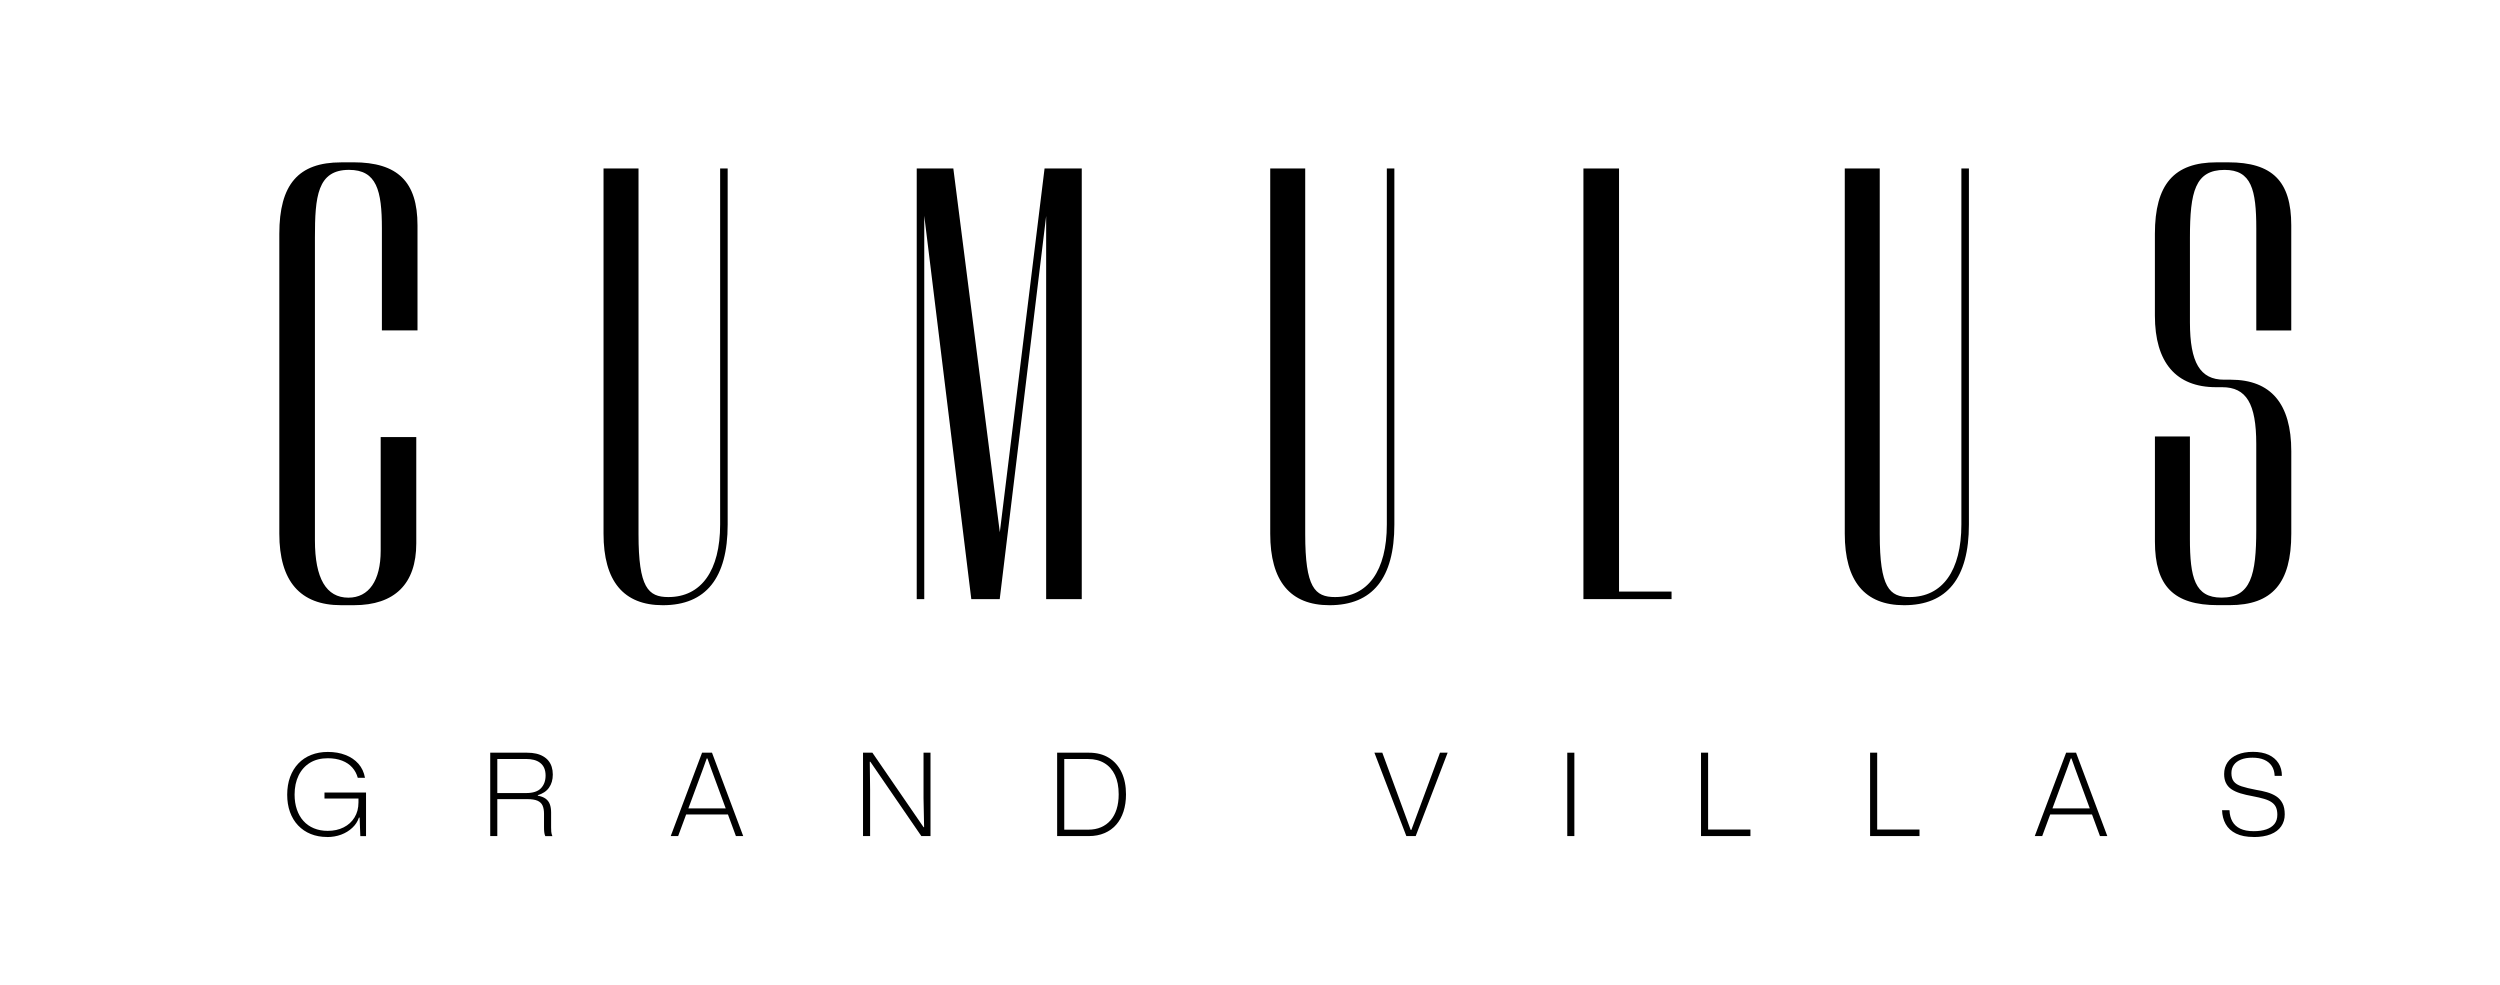
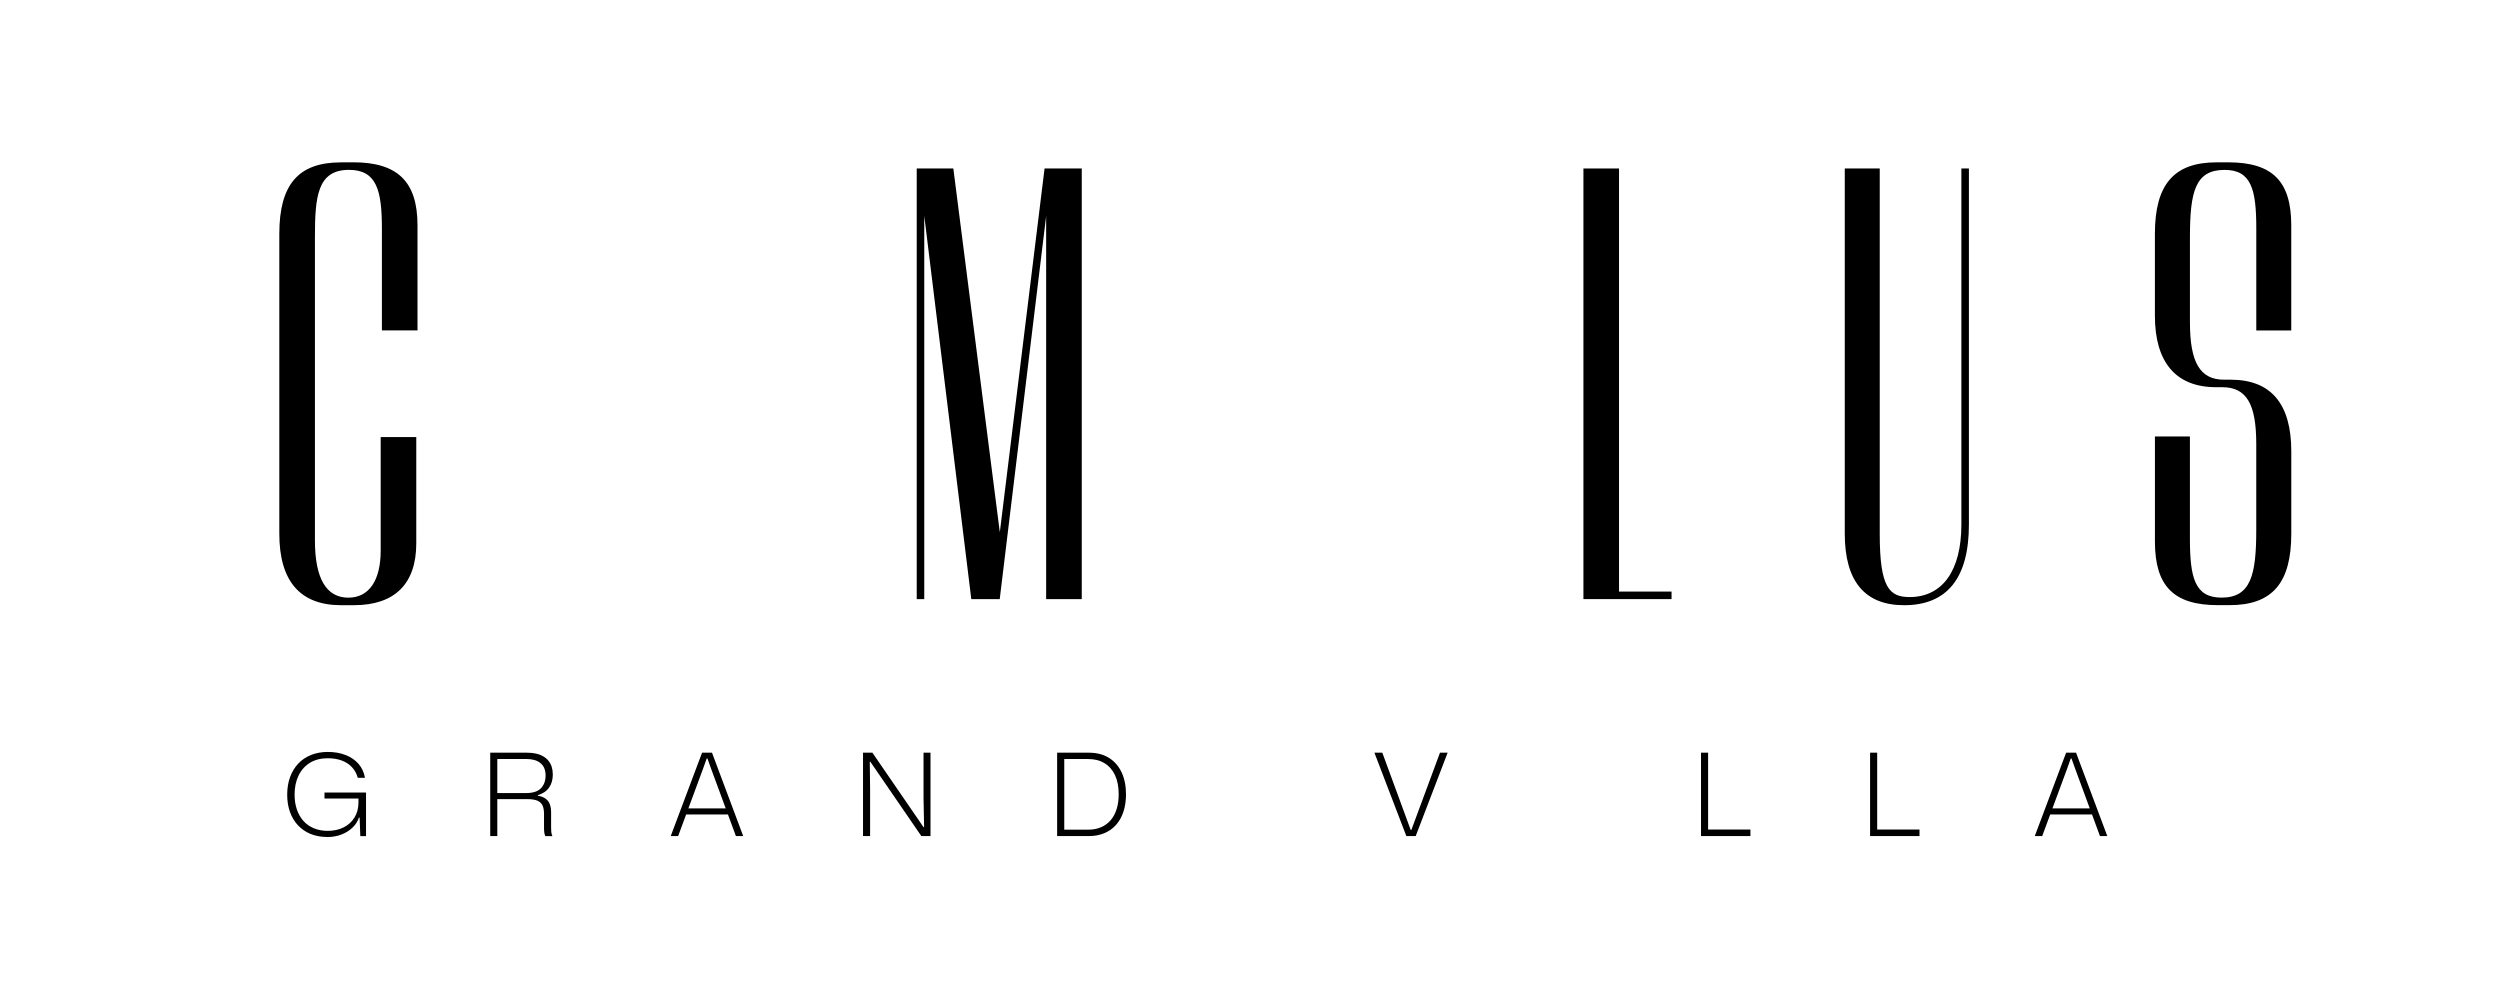
<svg xmlns="http://www.w3.org/2000/svg" width="165" height="65" viewBox="0 0 165 65" fill="none">
  <path d="M23.317 10.716H22.512C19.692 10.716 18.435 12.172 18.435 15.437V35.222C18.435 38.355 19.806 39.943 22.512 39.943H23.358C26.052 39.943 27.474 38.532 27.474 35.866V28.847H25.125V36.348C25.125 38.315 24.348 39.446 22.994 39.446C21.528 39.446 20.785 38.172 20.785 35.665V15.677C20.785 12.979 20.942 11.211 23.035 11.211C24.86 11.211 25.205 12.569 25.205 15.073V21.808H27.555V14.87C27.555 11.996 26.249 10.712 23.317 10.712V10.716Z" fill="black" />
-   <path d="M47.529 34.617C47.529 37.661 46.282 39.406 44.111 39.406C42.777 39.406 42.142 38.785 42.142 35.261V11.12H39.833V35.224C39.833 38.356 41.15 39.944 43.748 39.944C46.587 39.944 48.026 38.154 48.026 34.619V11.12H47.529V34.619V34.617Z" fill="black" />
  <path d="M65.988 35.129L62.92 11.12H60.504V39.541H61.001V14.24L64.092 39.429L64.106 39.541H65.982L69.046 14.257V39.541H71.396V11.12H68.941L65.988 35.129Z" fill="black" />
-   <path d="M91.531 34.617C91.531 37.661 90.285 39.406 88.113 39.406C86.78 39.406 86.144 38.785 86.144 35.261V11.12H83.835V35.224C83.835 38.356 85.152 39.944 87.751 39.944C90.589 39.944 92.028 38.154 92.028 34.619V11.12H91.531V34.619V34.617Z" fill="black" />
  <path d="M106.856 11.12H104.506V39.541H110.322V39.044H106.856V11.12Z" fill="black" />
  <path d="M129.451 34.617C129.451 37.661 128.204 39.406 126.032 39.406C124.699 39.406 124.063 38.785 124.063 35.261V11.12H121.755V35.224C121.755 38.356 123.072 39.944 125.67 39.944C128.509 39.944 129.948 38.154 129.948 34.619V11.12H129.451V34.619V34.617Z" fill="black" />
  <path d="M151.223 21.81V14.872C151.223 11.959 149.981 10.714 147.066 10.714H146.3C143.48 10.714 142.223 12.17 142.223 15.435V20.834C142.223 23.924 143.619 25.555 146.258 25.555H146.662C148.26 25.555 148.913 26.64 148.913 29.296V34.977C148.913 37.94 148.559 39.443 146.623 39.443C144.857 39.443 144.534 38.129 144.534 35.541V28.806H142.225V35.744C142.225 38.686 143.467 39.94 146.383 39.94H147.149C149.969 39.94 151.225 38.485 151.225 35.22V29.781C151.225 26.648 149.882 25.06 147.229 25.06H146.786C145.209 25.06 144.536 23.93 144.536 21.28V15.679C144.536 12.652 144.879 11.213 146.826 11.213C148.592 11.213 148.915 12.514 148.915 15.075V21.81H151.223Z" fill="black" />
  <path d="M21.59 55.241C21.193 55.241 20.832 55.175 20.509 55.044C20.186 54.914 19.909 54.725 19.675 54.479C19.441 54.233 19.263 53.937 19.139 53.593C19.015 53.249 18.955 52.866 18.955 52.45C18.955 52.034 19.019 51.626 19.147 51.28C19.276 50.932 19.458 50.636 19.692 50.39C19.926 50.144 20.207 49.955 20.536 49.825C20.866 49.694 21.232 49.628 21.636 49.628C22.069 49.628 22.458 49.694 22.801 49.829C23.147 49.961 23.431 50.154 23.654 50.406C23.878 50.659 24.023 50.968 24.089 51.336H23.613C23.543 51.075 23.421 50.847 23.247 50.653C23.073 50.458 22.851 50.309 22.578 50.203C22.305 50.098 21.992 50.044 21.634 50.044C21.176 50.044 20.785 50.144 20.46 50.342C20.135 50.541 19.884 50.821 19.708 51.181C19.532 51.541 19.443 51.961 19.443 52.446C19.443 52.804 19.493 53.131 19.594 53.427C19.696 53.723 19.839 53.978 20.029 54.185C20.218 54.394 20.447 54.556 20.716 54.667C20.986 54.779 21.29 54.837 21.625 54.837C22.023 54.837 22.375 54.761 22.679 54.607C22.984 54.454 23.224 54.237 23.398 53.953C23.572 53.672 23.659 53.34 23.659 52.957V52.543L23.824 52.703H21.416V52.309H24.158V55.185H23.781L23.735 53.961H23.69C23.605 54.218 23.458 54.444 23.251 54.636C23.044 54.831 22.799 54.98 22.516 55.086C22.232 55.191 21.924 55.245 21.59 55.245V55.241Z" fill="black" />
  <path d="M32.355 55.181V49.678H34.785C35.007 49.678 35.206 49.698 35.381 49.738C35.557 49.777 35.715 49.839 35.853 49.92C35.992 50.001 36.108 50.098 36.201 50.214C36.294 50.33 36.365 50.462 36.413 50.614C36.46 50.765 36.485 50.932 36.485 51.119C36.485 51.46 36.402 51.75 36.236 51.984C36.071 52.218 35.825 52.384 35.497 52.479V52.516C35.709 52.551 35.88 52.618 36.011 52.713C36.141 52.808 36.234 52.932 36.29 53.084C36.346 53.235 36.373 53.415 36.373 53.628V54.618C36.373 54.709 36.377 54.8 36.383 54.893C36.392 54.986 36.415 55.084 36.456 55.183H35.988C35.953 55.102 35.93 55.015 35.92 54.918C35.909 54.823 35.905 54.715 35.905 54.593V53.709C35.905 53.493 35.874 53.313 35.81 53.168C35.746 53.026 35.634 52.918 35.475 52.847C35.313 52.777 35.085 52.742 34.787 52.742H32.748V52.342H34.711C35.174 52.342 35.506 52.235 35.706 52.021C35.907 51.808 36.009 51.529 36.009 51.187C36.009 50.996 35.978 50.831 35.918 50.692C35.858 50.553 35.769 50.44 35.651 50.349C35.533 50.257 35.396 50.193 35.239 50.152C35.083 50.112 34.907 50.092 34.711 50.092H32.822V55.181H32.355Z" fill="black" />
  <path d="M44.268 55.181L46.336 49.678H46.992L49.052 55.181H48.57L46.938 50.75L46.69 50.057H46.644L46.396 50.75L44.758 55.181H44.268ZM45.22 53.754L45.266 53.355H48.059L48.104 53.754H45.22Z" fill="black" />
  <path d="M56.959 55.181V49.678H57.578L60.953 54.593H60.991L60.953 52.676V49.678H61.413V55.181H60.808L57.442 50.274H57.405L57.427 52.108V55.181H56.959Z" fill="black" />
  <path d="M69.771 55.181V49.678H71.871C72.384 49.678 72.823 49.791 73.187 50.017C73.552 50.243 73.831 50.564 74.026 50.976C74.22 51.388 74.316 51.874 74.316 52.433C74.316 52.845 74.26 53.222 74.15 53.562C74.04 53.901 73.879 54.191 73.67 54.429C73.461 54.669 73.204 54.854 72.9 54.984C72.595 55.115 72.251 55.181 71.868 55.181H69.769H69.771ZM70.239 54.758H71.825C72.138 54.758 72.417 54.705 72.666 54.599C72.914 54.493 73.125 54.34 73.299 54.139C73.473 53.939 73.606 53.692 73.697 53.404C73.788 53.115 73.833 52.789 73.833 52.427C73.833 51.924 73.751 51.5 73.589 51.156C73.425 50.81 73.191 50.547 72.891 50.367C72.589 50.185 72.235 50.096 71.827 50.096H70.241V54.761L70.239 54.758Z" fill="black" />
  <path d="M92.819 55.181L90.711 49.678H91.233L92.357 52.736L93.105 54.775H93.15L93.906 52.736L95.039 49.678H95.544L93.436 55.181H92.817H92.819Z" fill="black" />
-   <path d="M103.44 55.181V49.678H103.908V55.181H103.44Z" fill="black" />
  <path d="M112.267 55.181V49.678H112.735V54.924L112.592 54.75H115.528V55.181H112.267Z" fill="black" />
  <path d="M123.426 55.181V49.678H123.894V54.924L123.751 54.75H126.687V55.181H123.426Z" fill="black" />
  <path d="M134.295 55.181L136.364 49.678H137.02L139.082 55.181H138.598L136.966 50.75L136.718 50.057H136.672L136.424 50.75L134.786 55.181H134.295ZM135.248 53.754L135.293 53.355H138.086L138.132 53.754H135.248Z" fill="black" />
-   <path d="M148.747 55.241C148.275 55.241 147.884 55.166 147.578 55.015C147.271 54.864 147.043 54.655 146.894 54.388C146.745 54.121 146.667 53.816 146.656 53.475H147.147C147.157 53.756 147.219 54.003 147.335 54.212C147.451 54.421 147.625 54.58 147.857 54.692C148.089 54.802 148.385 54.858 148.747 54.858C149.06 54.858 149.333 54.819 149.567 54.742C149.801 54.663 149.983 54.543 150.112 54.384C150.24 54.222 150.304 54.019 150.304 53.773C150.304 53.583 150.275 53.419 150.217 53.286C150.159 53.154 150.064 53.042 149.934 52.951C149.803 52.86 149.636 52.785 149.431 52.725C149.228 52.665 148.979 52.607 148.687 52.551C148.375 52.495 148.101 52.431 147.865 52.359C147.629 52.286 147.431 52.195 147.273 52.088C147.114 51.98 146.996 51.843 146.915 51.68C146.834 51.516 146.793 51.319 146.793 51.088C146.793 50.792 146.87 50.533 147.019 50.313C147.17 50.094 147.387 49.924 147.673 49.804C147.956 49.684 148.298 49.622 148.696 49.622C149.093 49.622 149.455 49.688 149.733 49.819C150.012 49.949 150.228 50.133 150.379 50.369C150.53 50.605 150.605 50.885 150.605 51.208H150.128C150.118 50.947 150.052 50.725 149.932 50.547C149.812 50.369 149.644 50.235 149.433 50.144C149.221 50.052 148.965 50.007 148.662 50.007C148.36 50.007 148.114 50.048 147.907 50.131C147.7 50.214 147.542 50.332 147.435 50.483C147.327 50.634 147.273 50.814 147.273 51.028C147.273 51.26 147.325 51.442 147.431 51.578C147.536 51.715 147.708 51.821 147.948 51.899C148.186 51.978 148.503 52.054 148.896 52.129C149.153 52.17 149.395 52.222 149.625 52.288C149.855 52.355 150.056 52.444 150.23 52.556C150.404 52.669 150.54 52.821 150.642 53.013C150.743 53.204 150.793 53.452 150.793 53.752C150.793 54.053 150.714 54.311 150.559 54.537C150.404 54.763 150.174 54.939 149.867 55.061C149.563 55.183 149.188 55.245 148.747 55.245V55.241Z" fill="black" />
</svg>